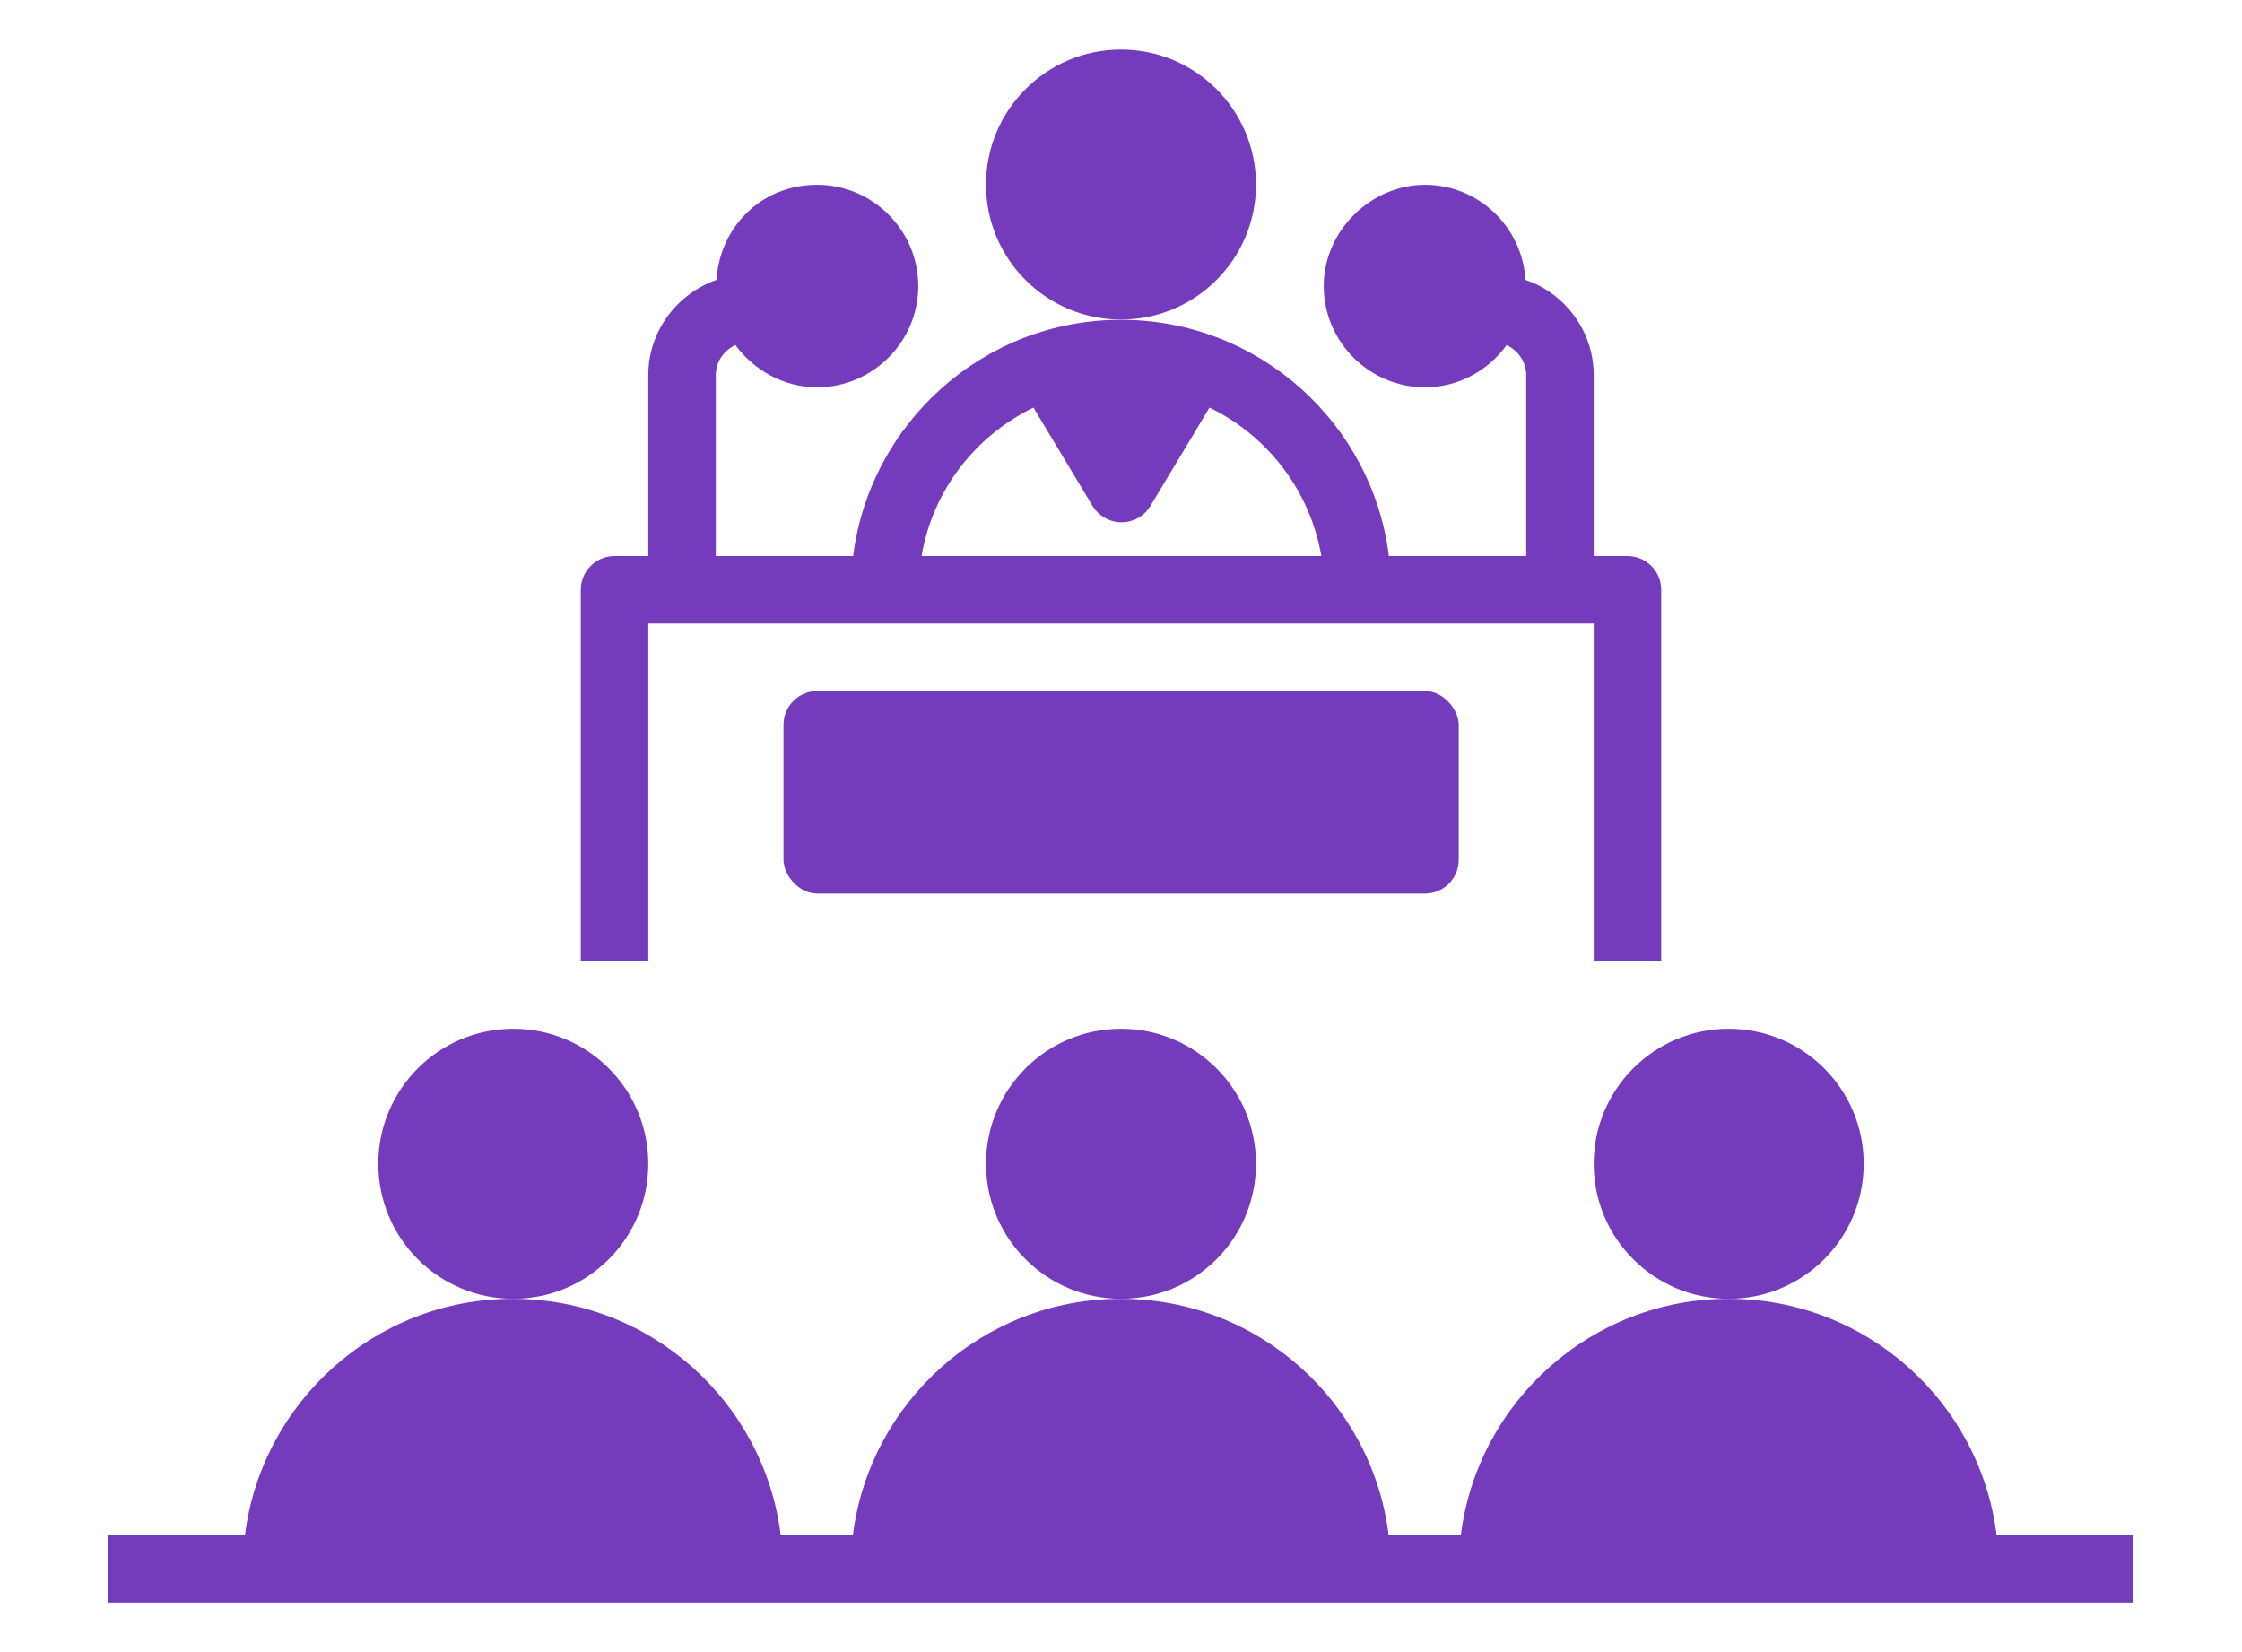
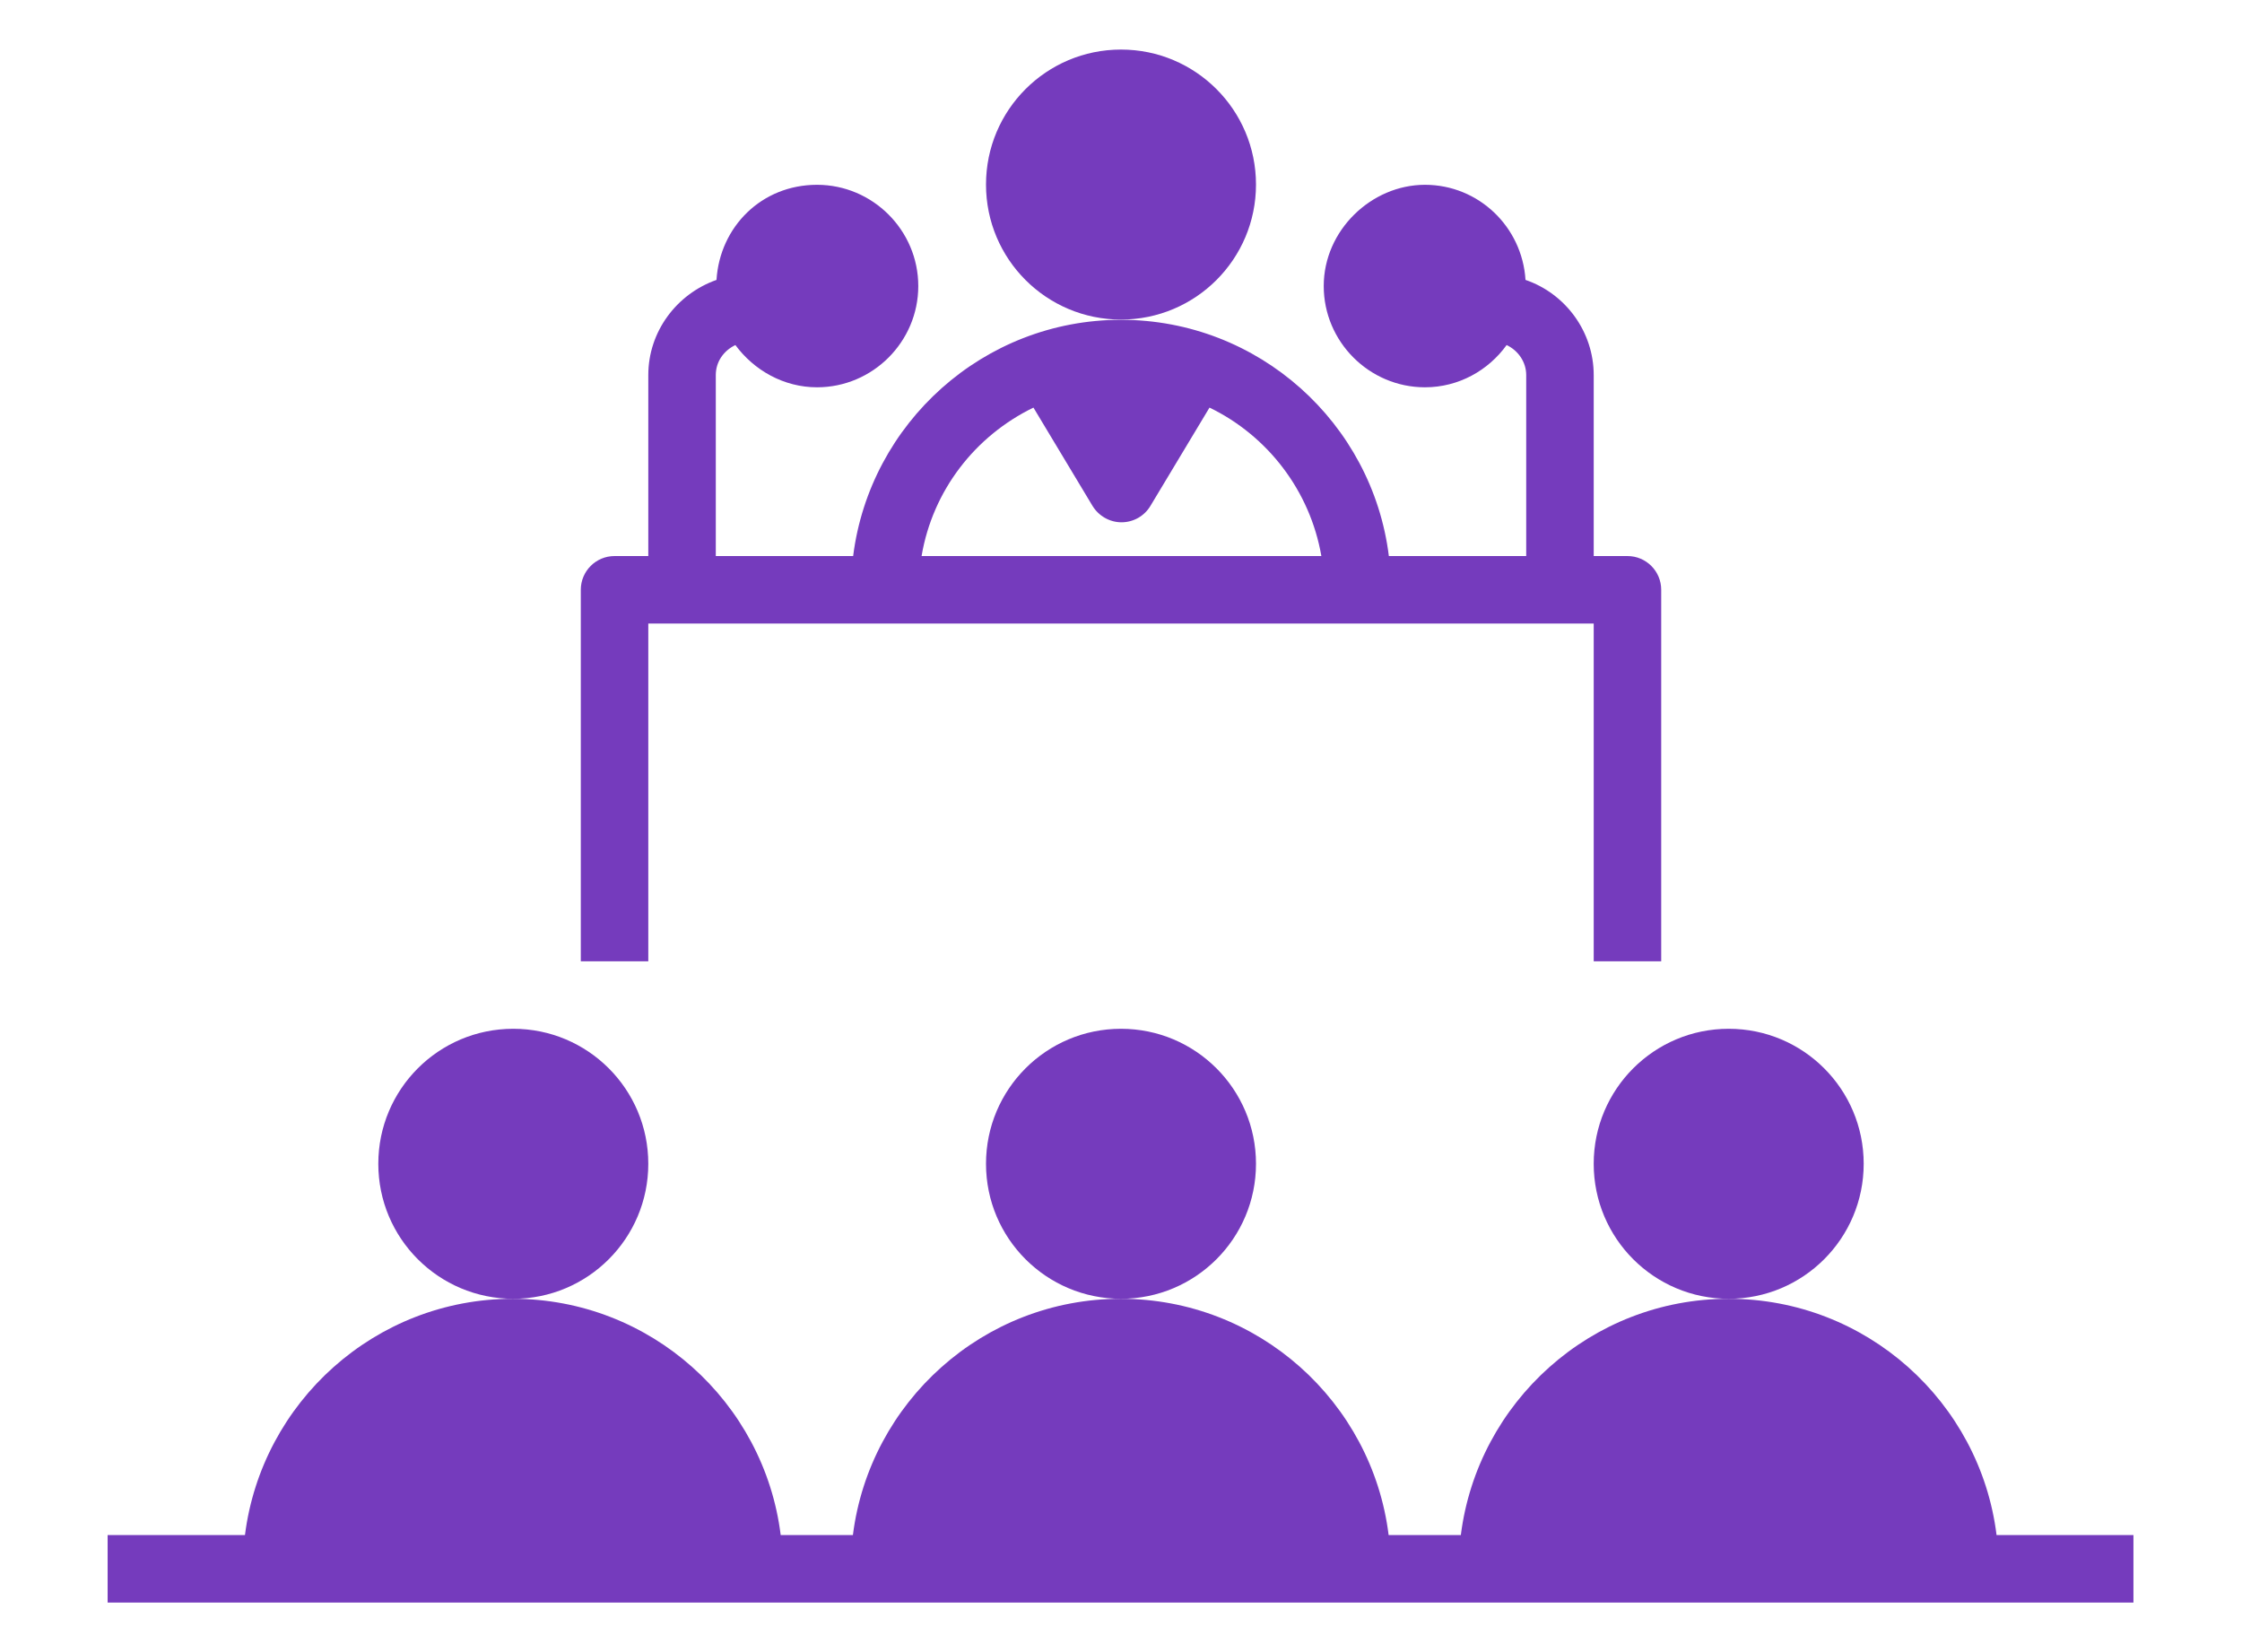
<svg xmlns="http://www.w3.org/2000/svg" id="Purple" viewBox="0 0 95 70">
  <defs>
    <style>.cls-1{fill:#753bbd;}</style>
  </defs>
  <path class="cls-1" d="m27.47,49.31c0,3.16-2.56,5.72-5.72,5.72s-5.72-2.56-5.72-5.72,2.56-5.72,5.72-5.72,5.72,2.56,5.72,5.72" />
  <path class="cls-1" d="m53.22,49.31c0,3.16-2.56,5.72-5.72,5.72s-5.72-2.56-5.72-5.72,2.56-5.72,5.72-5.72,5.72,2.56,5.72,5.72" />
  <path class="cls-1" d="m78.97,49.31c0,3.16-2.56,5.72-5.72,5.72s-5.72-2.56-5.72-5.72,2.56-5.72,5.72-5.72,5.72,2.56,5.72,5.72" />
  <path class="cls-1" d="m90.42,65.04h-5.82c-.7-5.64-5.52-10.01-11.35-10.01s-10.64,4.38-11.35,10.01h-3.06c-.7-5.64-5.52-10.01-11.35-10.01s-10.64,4.38-11.35,10.01h-3.06c-.7-5.64-5.52-10.01-11.35-10.01s-10.64,4.38-11.35,10.01h-5.82v2.86h85.84v-2.86Z" />
  <path class="cls-1" d="m39.05,23.56c.47-2.78,2.27-5.09,4.74-6.29l2.5,4.16c.26.43.73.7,1.23.7s.97-.26,1.23-.7l2.5-4.16c2.46,1.19,4.26,3.52,4.74,6.29h-16.94Zm31.34,17.17v-15.74c0-.79-.64-1.43-1.43-1.43h-1.43v-7.67c0-1.83-1.19-3.45-2.89-4.03-.14-2.25-1.99-4.03-4.26-4.03s-4.29,1.93-4.29,4.29,1.93,4.29,4.29,4.29c1.43,0,2.69-.72,3.46-1.79.49.23.83.72.83,1.27v7.67h-5.82c-.7-5.64-5.52-10.01-11.35-10.01s-10.64,4.38-11.35,10.01h-5.82v-7.67c0-.56.33-1.03.83-1.27.79,1.07,2.05,1.79,3.46,1.79,2.36,0,4.29-1.93,4.29-4.29s-1.93-4.29-4.29-4.29-4.12,1.79-4.26,4.03c-1.7.6-2.89,2.2-2.89,4.03v7.67h-1.43c-.79,0-1.43.64-1.43,1.43v15.74h2.86v-14.31h40.06v14.31h2.86Z" />
  <path class="cls-1" d="m53.22,7.82c0,3.16-2.56,5.72-5.72,5.72s-5.72-2.56-5.72-5.72,2.56-5.72,5.72-5.72,5.72,2.56,5.72,5.72" />
-   <path class="cls-1" d="m34.63,29.28h25.75c.79,0,1.43.79,1.43,1.43v5.72c0,.79-.64,1.43-1.43,1.43h-25.75c-.79,0-1.43-.79-1.43-1.43v-5.72c0-.79.64-1.43,1.43-1.43Z" />
</svg>